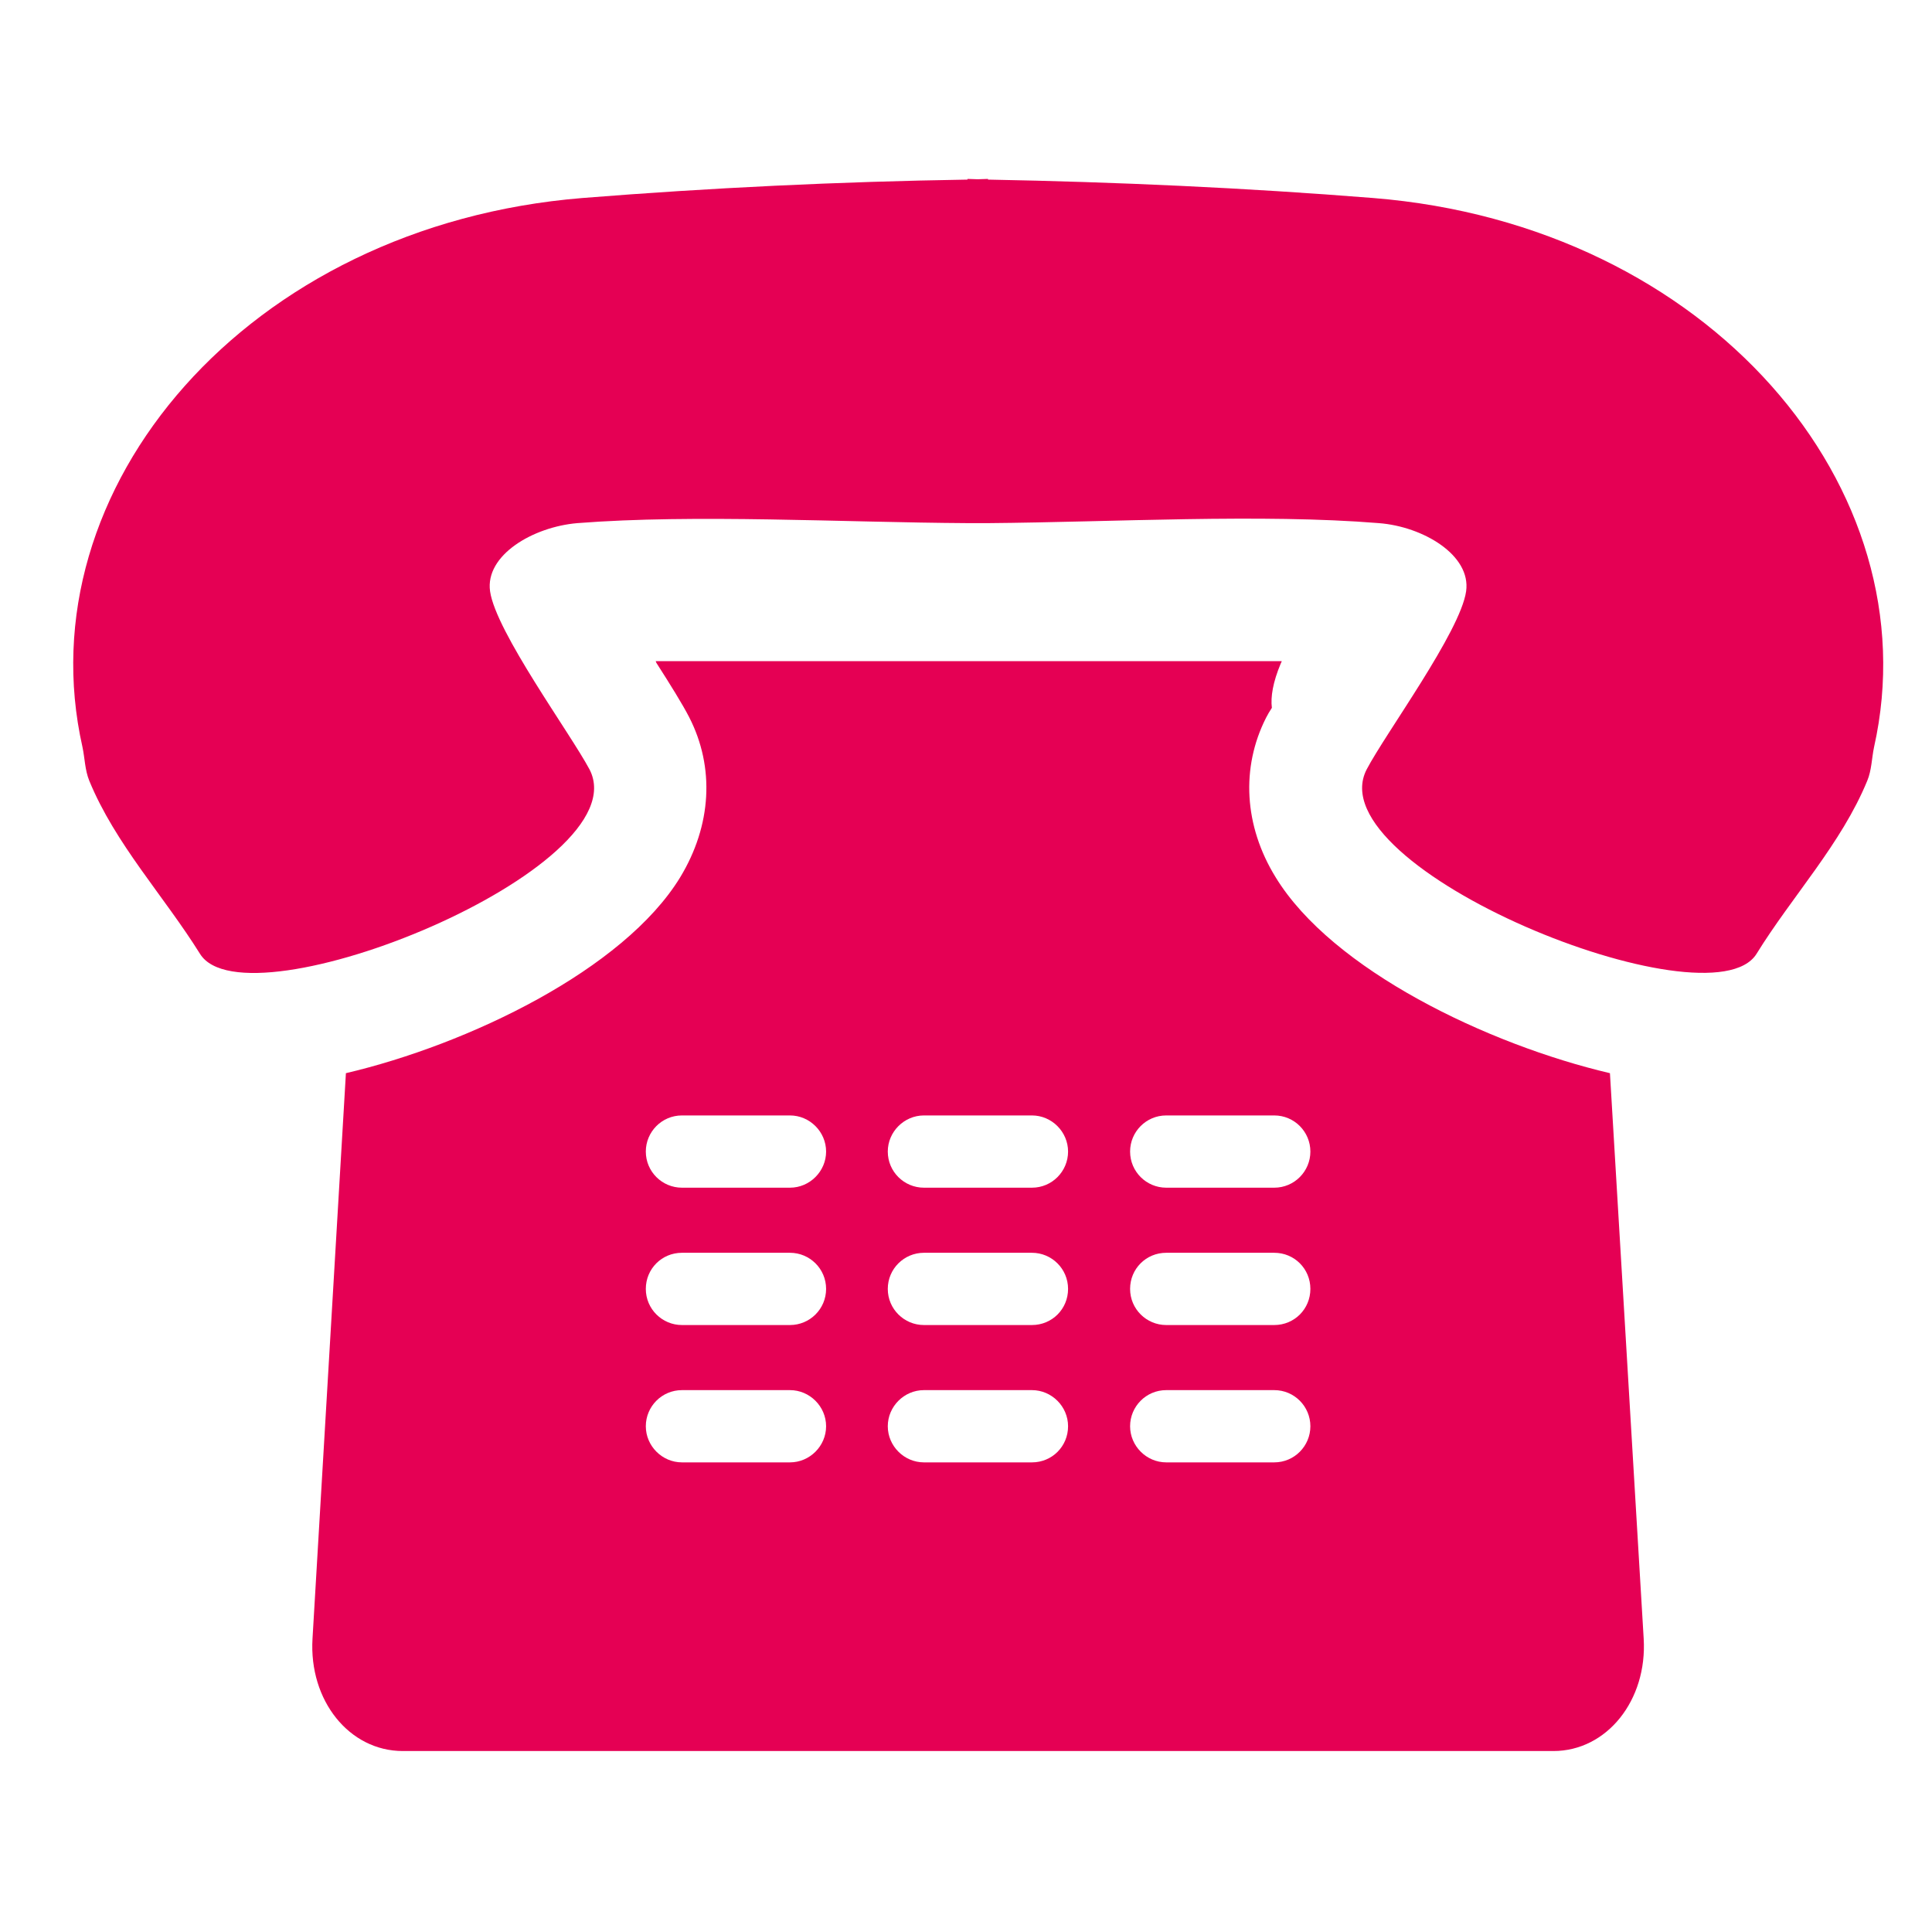
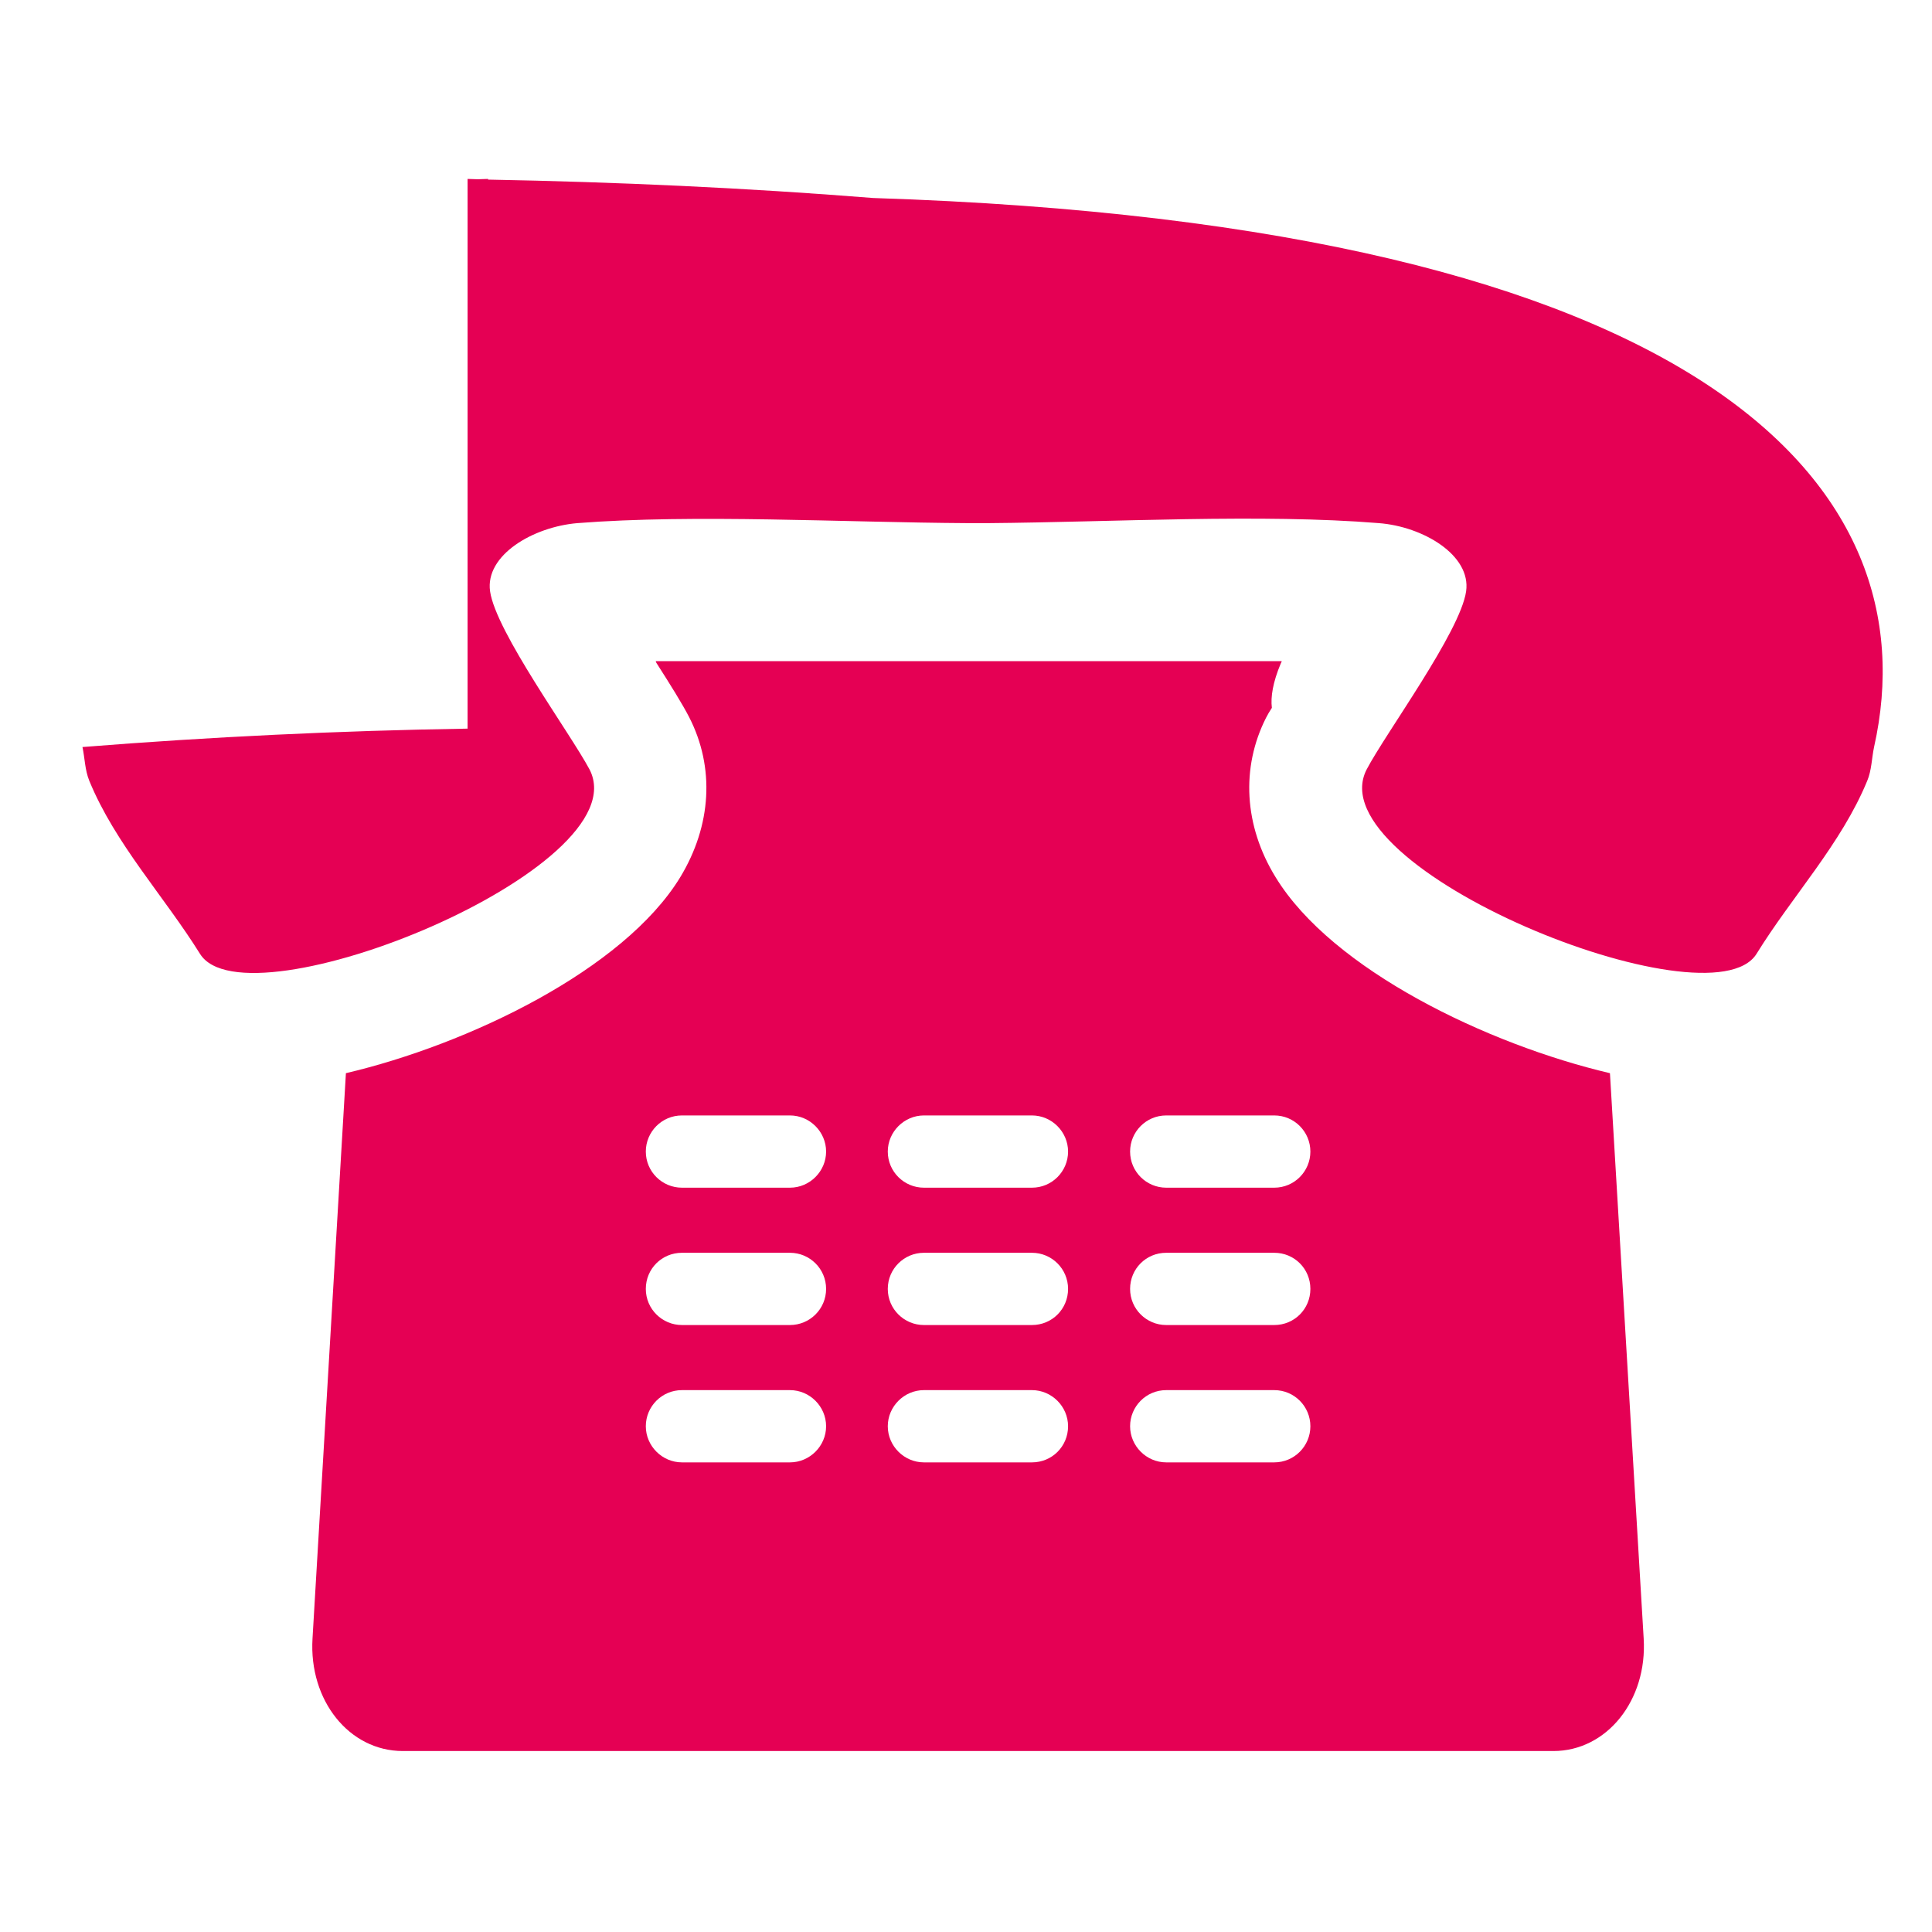
<svg xmlns="http://www.w3.org/2000/svg" version="1.1" id="Capa_1" x="0px" y="0px" viewBox="0 0 56.69 56.69" style="enable-background:new 0 0 56.69 56.69;" xml:space="preserve">
  <style type="text/css">
	.st0{fill:#E50054;}
</style>
  <g>
-     <path class="st0" d="M47.24,31.49c-3.58-0.84-8.15-3.03-9.81-5.75c-0.93-1.51-1.02-3.22-0.28-4.68c0.04-0.08,0.11-0.2,0.17-0.29   c-0.04-0.32,0.03-0.75,0.26-1.3c0.02-0.04,0.02-0.04,0.03-0.07H19.24c0.01,0.02,0.01,0.02,0.02,0.05c0,0,0,0,0,0   c0.41,0.64,0.77,1.22,0.96,1.59c0.76,1.48,0.66,3.18-0.26,4.7c-1.66,2.72-6.23,4.91-9.81,5.75L9.17,48.08   c-0.11,1.82,1.08,3.3,2.65,3.3h33.76c1.57,0,2.76-1.49,2.65-3.3L47.24,31.49z M23.18,42.91h-3.17c-0.58,0-1.06-0.48-1.06-1.06   s0.47-1.06,1.06-1.06h3.17c0.58,0,1.06,0.48,1.06,1.06S23.76,42.91,23.18,42.91z M23.18,38.88h-3.17c-0.58,0-1.06-0.47-1.06-1.06   c0-0.59,0.47-1.06,1.06-1.06h3.17c0.58,0,1.06,0.47,1.06,1.06C24.24,38.41,23.76,38.88,23.18,38.88z M23.18,34.85h-3.17   c-0.58,0-1.06-0.47-1.06-1.06c0-0.58,0.47-1.06,1.06-1.06h3.17c0.58,0,1.06,0.48,1.06,1.06C24.24,34.37,23.76,34.85,23.18,34.85z    M30.28,42.91h-3.17c-0.58,0-1.06-0.48-1.06-1.06s0.48-1.06,1.06-1.06h3.17c0.58,0,1.06,0.48,1.06,1.06   C31.34,42.44,30.87,42.91,30.28,42.91z M30.28,38.88h-3.17c-0.58,0-1.06-0.47-1.06-1.06c0-0.59,0.48-1.06,1.06-1.06h3.17   c0.58,0,1.06,0.47,1.06,1.06C31.34,38.41,30.87,38.88,30.28,38.88z M30.28,34.85h-3.17c-0.58,0-1.06-0.47-1.06-1.06   c0-0.58,0.48-1.06,1.06-1.06h3.17c0.58,0,1.06,0.48,1.06,1.06C31.34,34.37,30.87,34.85,30.28,34.85z M37.39,42.91h-3.17   c-0.58,0-1.06-0.48-1.06-1.06s0.47-1.06,1.06-1.06h3.17c0.59,0,1.06,0.48,1.06,1.06S37.98,42.91,37.39,42.91z M37.39,38.88h-3.17   c-0.58,0-1.06-0.47-1.06-1.06c0-0.59,0.47-1.06,1.06-1.06h3.17c0.59,0,1.06,0.47,1.06,1.06C38.45,38.41,37.98,38.88,37.39,38.88z    M37.39,34.85h-3.17c-0.58,0-1.06-0.47-1.06-1.06c0-0.58,0.47-1.06,1.06-1.06h3.17c0.59,0,1.06,0.48,1.06,1.06   C38.45,34.37,37.98,34.85,37.39,34.85z M54.99,21.92c-0.07,0.33-0.07,0.68-0.2,0.99c-0.76,1.85-2.2,3.38-3.25,5.08   c-1.36,2.17-12.93-2.51-11.44-5.41c0.56-1.07,2.75-4.04,2.92-5.23c0.15-1.06-1.26-1.9-2.56-2c-3.43-0.28-7.82-0.03-11.46,0v0   c-0.1,0-0.2,0-0.3,0c-0.1,0-0.21,0-0.3,0v0c-3.64-0.02-8.03-0.27-11.46,0c-1.3,0.11-2.71,0.94-2.56,2   c0.17,1.19,2.35,4.16,2.92,5.23c1.49,2.9-10.07,7.59-11.43,5.41c-1.06-1.7-2.49-3.23-3.25-5.08c-0.13-0.32-0.13-0.66-0.2-0.99   C0.71,14.34,7.25,6.61,17.09,5.81c3.76-0.3,7.53-0.48,11.3-0.54V5.25c0.1,0,0.2,0.01,0.3,0.01c0.1,0,0.2-0.01,0.3-0.01v0.02   c3.77,0.07,7.54,0.24,11.3,0.54C50.15,6.6,56.69,14.34,54.99,21.92z" />
+     <path class="st0" d="M47.24,31.49c-3.58-0.84-8.15-3.03-9.81-5.75c-0.93-1.51-1.02-3.22-0.28-4.68c0.04-0.08,0.11-0.2,0.17-0.29   c-0.04-0.32,0.03-0.75,0.26-1.3c0.02-0.04,0.02-0.04,0.03-0.07H19.24c0.01,0.02,0.01,0.02,0.02,0.05c0,0,0,0,0,0   c0.41,0.64,0.77,1.22,0.96,1.59c0.76,1.48,0.66,3.18-0.26,4.7c-1.66,2.72-6.23,4.91-9.81,5.75L9.17,48.08   c-0.11,1.82,1.08,3.3,2.65,3.3h33.76c1.57,0,2.76-1.49,2.65-3.3L47.24,31.49z M23.18,42.91h-3.17c-0.58,0-1.06-0.48-1.06-1.06   s0.47-1.06,1.06-1.06h3.17c0.58,0,1.06,0.48,1.06,1.06S23.76,42.91,23.18,42.91z M23.18,38.88h-3.17c-0.58,0-1.06-0.47-1.06-1.06   c0-0.59,0.47-1.06,1.06-1.06h3.17c0.58,0,1.06,0.47,1.06,1.06C24.24,38.41,23.76,38.88,23.18,38.88z M23.18,34.85h-3.17   c-0.58,0-1.06-0.47-1.06-1.06c0-0.58,0.47-1.06,1.06-1.06h3.17c0.58,0,1.06,0.48,1.06,1.06C24.24,34.37,23.76,34.85,23.18,34.85z    M30.28,42.91h-3.17c-0.58,0-1.06-0.48-1.06-1.06s0.48-1.06,1.06-1.06h3.17c0.58,0,1.06,0.48,1.06,1.06   C31.34,42.44,30.87,42.91,30.28,42.91z M30.28,38.88h-3.17c-0.58,0-1.06-0.47-1.06-1.06c0-0.59,0.48-1.06,1.06-1.06h3.17   c0.58,0,1.06,0.47,1.06,1.06C31.34,38.41,30.87,38.88,30.28,38.88z M30.28,34.85h-3.17c-0.58,0-1.06-0.47-1.06-1.06   c0-0.58,0.48-1.06,1.06-1.06h3.17c0.58,0,1.06,0.48,1.06,1.06C31.34,34.37,30.87,34.85,30.28,34.85z M37.39,42.91h-3.17   c-0.58,0-1.06-0.48-1.06-1.06s0.47-1.06,1.06-1.06h3.17c0.59,0,1.06,0.48,1.06,1.06S37.98,42.91,37.39,42.91z M37.39,38.88h-3.17   c-0.58,0-1.06-0.47-1.06-1.06c0-0.59,0.47-1.06,1.06-1.06h3.17c0.59,0,1.06,0.47,1.06,1.06C38.45,38.41,37.98,38.88,37.39,38.88z    M37.39,34.85h-3.17c-0.58,0-1.06-0.47-1.06-1.06c0-0.58,0.47-1.06,1.06-1.06h3.17c0.59,0,1.06,0.48,1.06,1.06   C38.45,34.37,37.98,34.85,37.39,34.85z M54.99,21.92c-0.07,0.33-0.07,0.68-0.2,0.99c-0.76,1.85-2.2,3.38-3.25,5.08   c-1.36,2.17-12.93-2.51-11.44-5.41c0.56-1.07,2.75-4.04,2.92-5.23c0.15-1.06-1.26-1.9-2.56-2c-3.43-0.28-7.82-0.03-11.46,0v0   c-0.1,0-0.2,0-0.3,0c-0.1,0-0.21,0-0.3,0v0c-3.64-0.02-8.03-0.27-11.46,0c-1.3,0.11-2.71,0.94-2.56,2   c0.17,1.19,2.35,4.16,2.92,5.23c1.49,2.9-10.07,7.59-11.43,5.41c-1.06-1.7-2.49-3.23-3.25-5.08c-0.13-0.32-0.13-0.66-0.2-0.99   c3.76-0.3,7.53-0.48,11.3-0.54V5.25c0.1,0,0.2,0.01,0.3,0.01c0.1,0,0.2-0.01,0.3-0.01v0.02   c3.77,0.07,7.54,0.24,11.3,0.54C50.15,6.6,56.69,14.34,54.99,21.92z" />
  </g>
</svg>